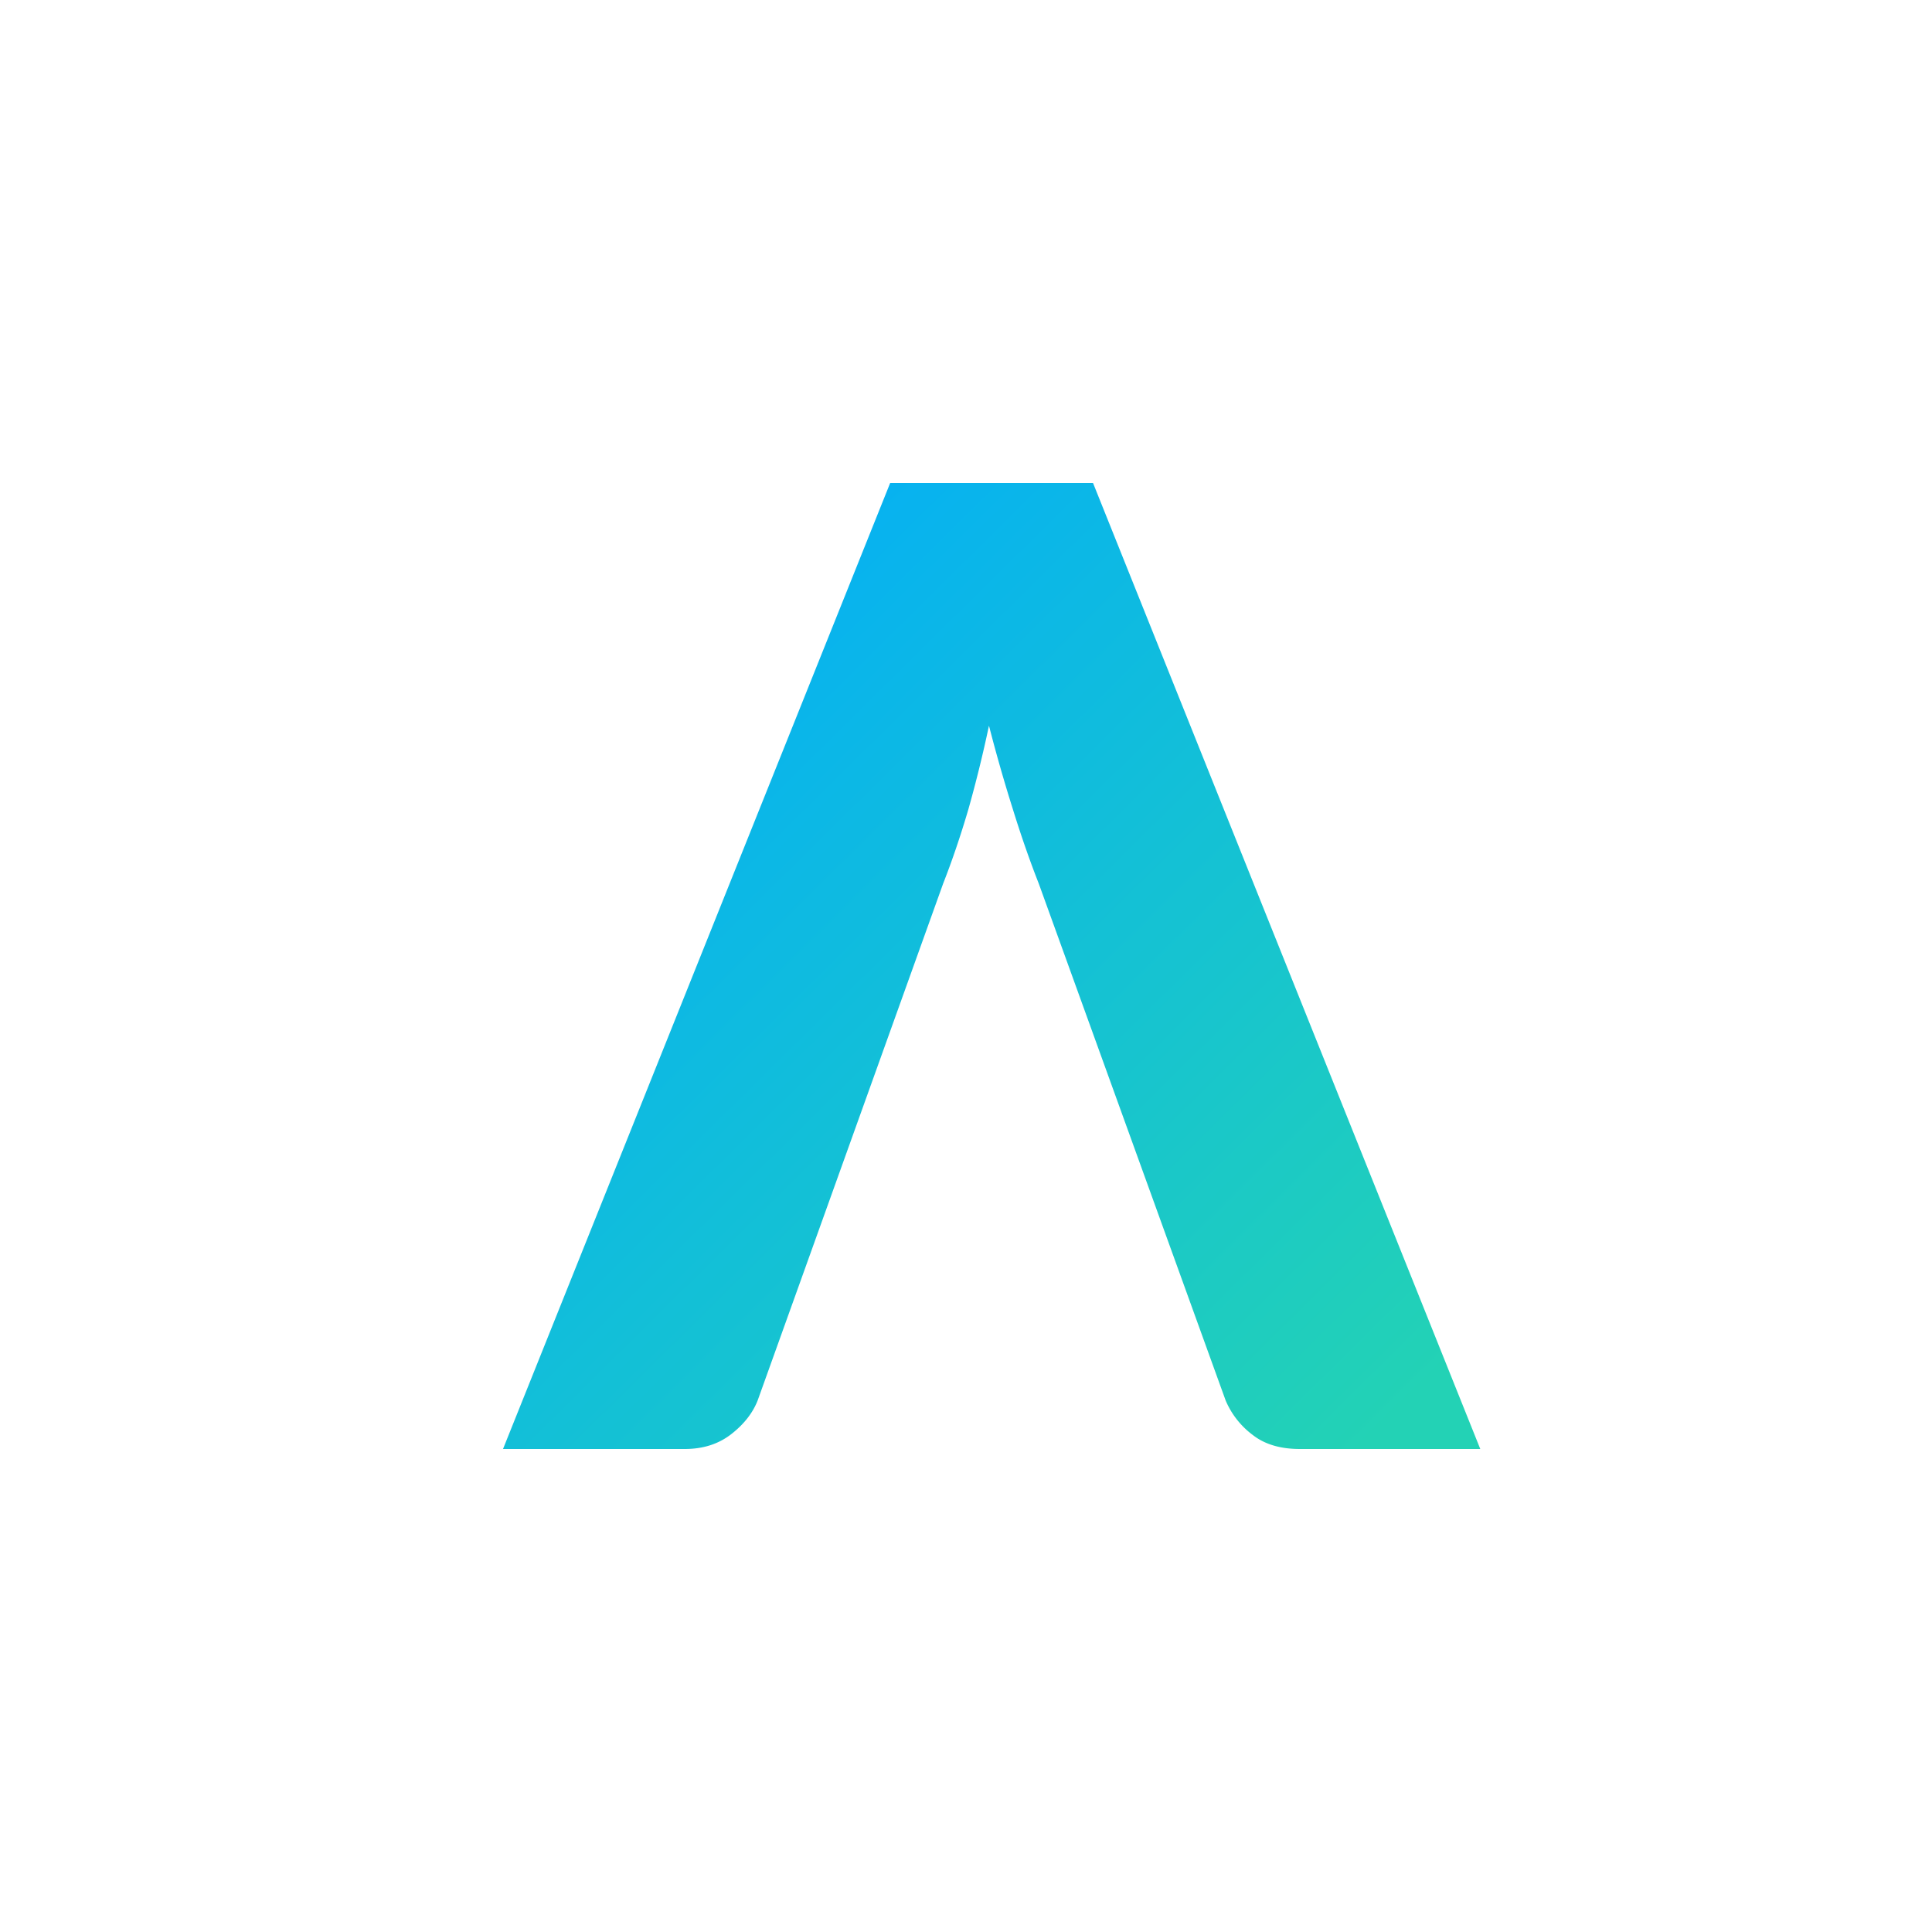
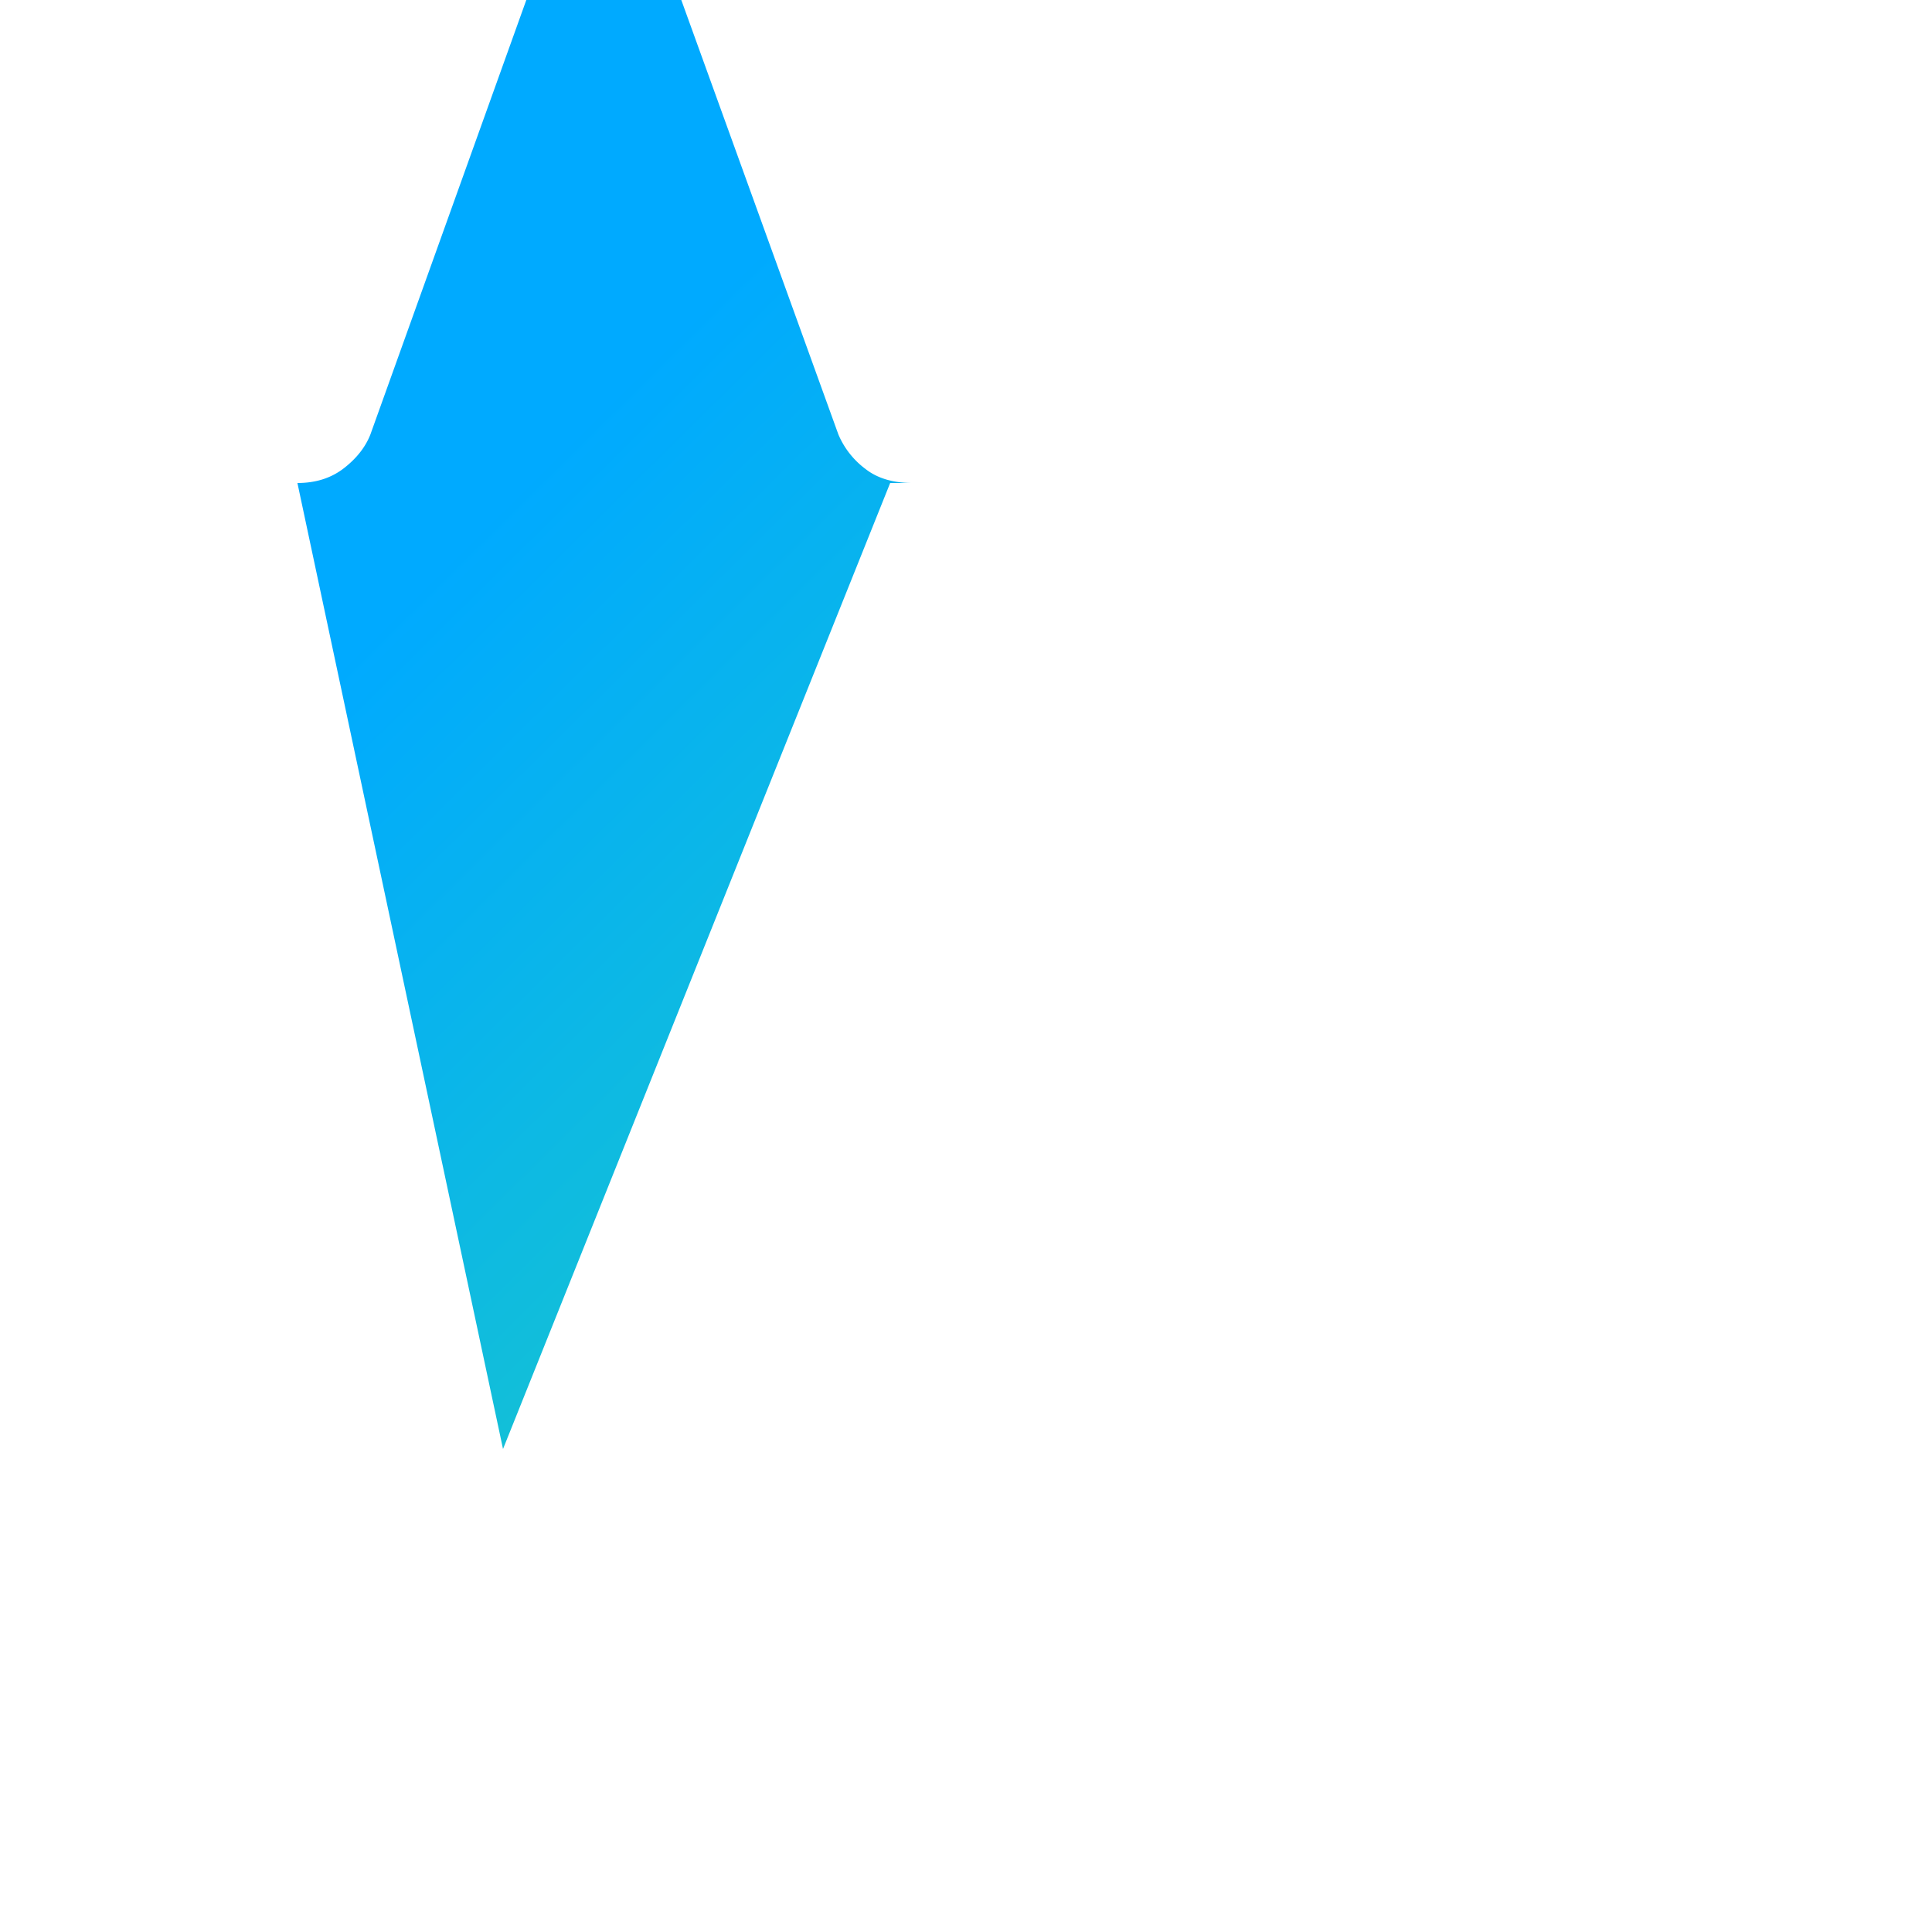
<svg xmlns="http://www.w3.org/2000/svg" width="36" height="36" fill="none">
-   <path fill="#fff" d="M0 0h36v36H0z" />
-   <path d="m9.373 27 7.214-18h3.78l7.216 18h-3.36c-.363 0-.655-.086-.878-.26a1.563 1.563 0 0 1-.506-.642l-3.484-9.636c-.165-.42-.326-.881-.482-1.384a29.644 29.644 0 0 1-.445-1.556 23.981 23.981 0 0 1-.383 1.556c-.148.503-.305.964-.47 1.384l-3.458 9.636c-.091.23-.252.437-.482.618-.24.19-.531.284-.877.284Z" fill="url(#a)" style="fill:url(#a)" />
+   <path d="m9.373 27 7.214-18h3.78h-3.36c-.363 0-.655-.086-.878-.26a1.563 1.563 0 0 1-.506-.642l-3.484-9.636c-.165-.42-.326-.881-.482-1.384a29.644 29.644 0 0 1-.445-1.556 23.981 23.981 0 0 1-.383 1.556c-.148.503-.305.964-.47 1.384l-3.458 9.636c-.091.23-.252.437-.482.618-.24.19-.531.284-.877.284Z" fill="url(#a)" style="fill:url(#a)" />
  <defs>
    <linearGradient id="a" x1="6.779" y1="19.815" x2="24.087" y2="37.325" gradientUnits="userSpaceOnUse" gradientTransform="translate(-6 -2)">
      <stop stop-color="#0AF" />
      <stop offset=".969" stop-color="#23D2B5" />
    </linearGradient>
  </defs>
</svg>